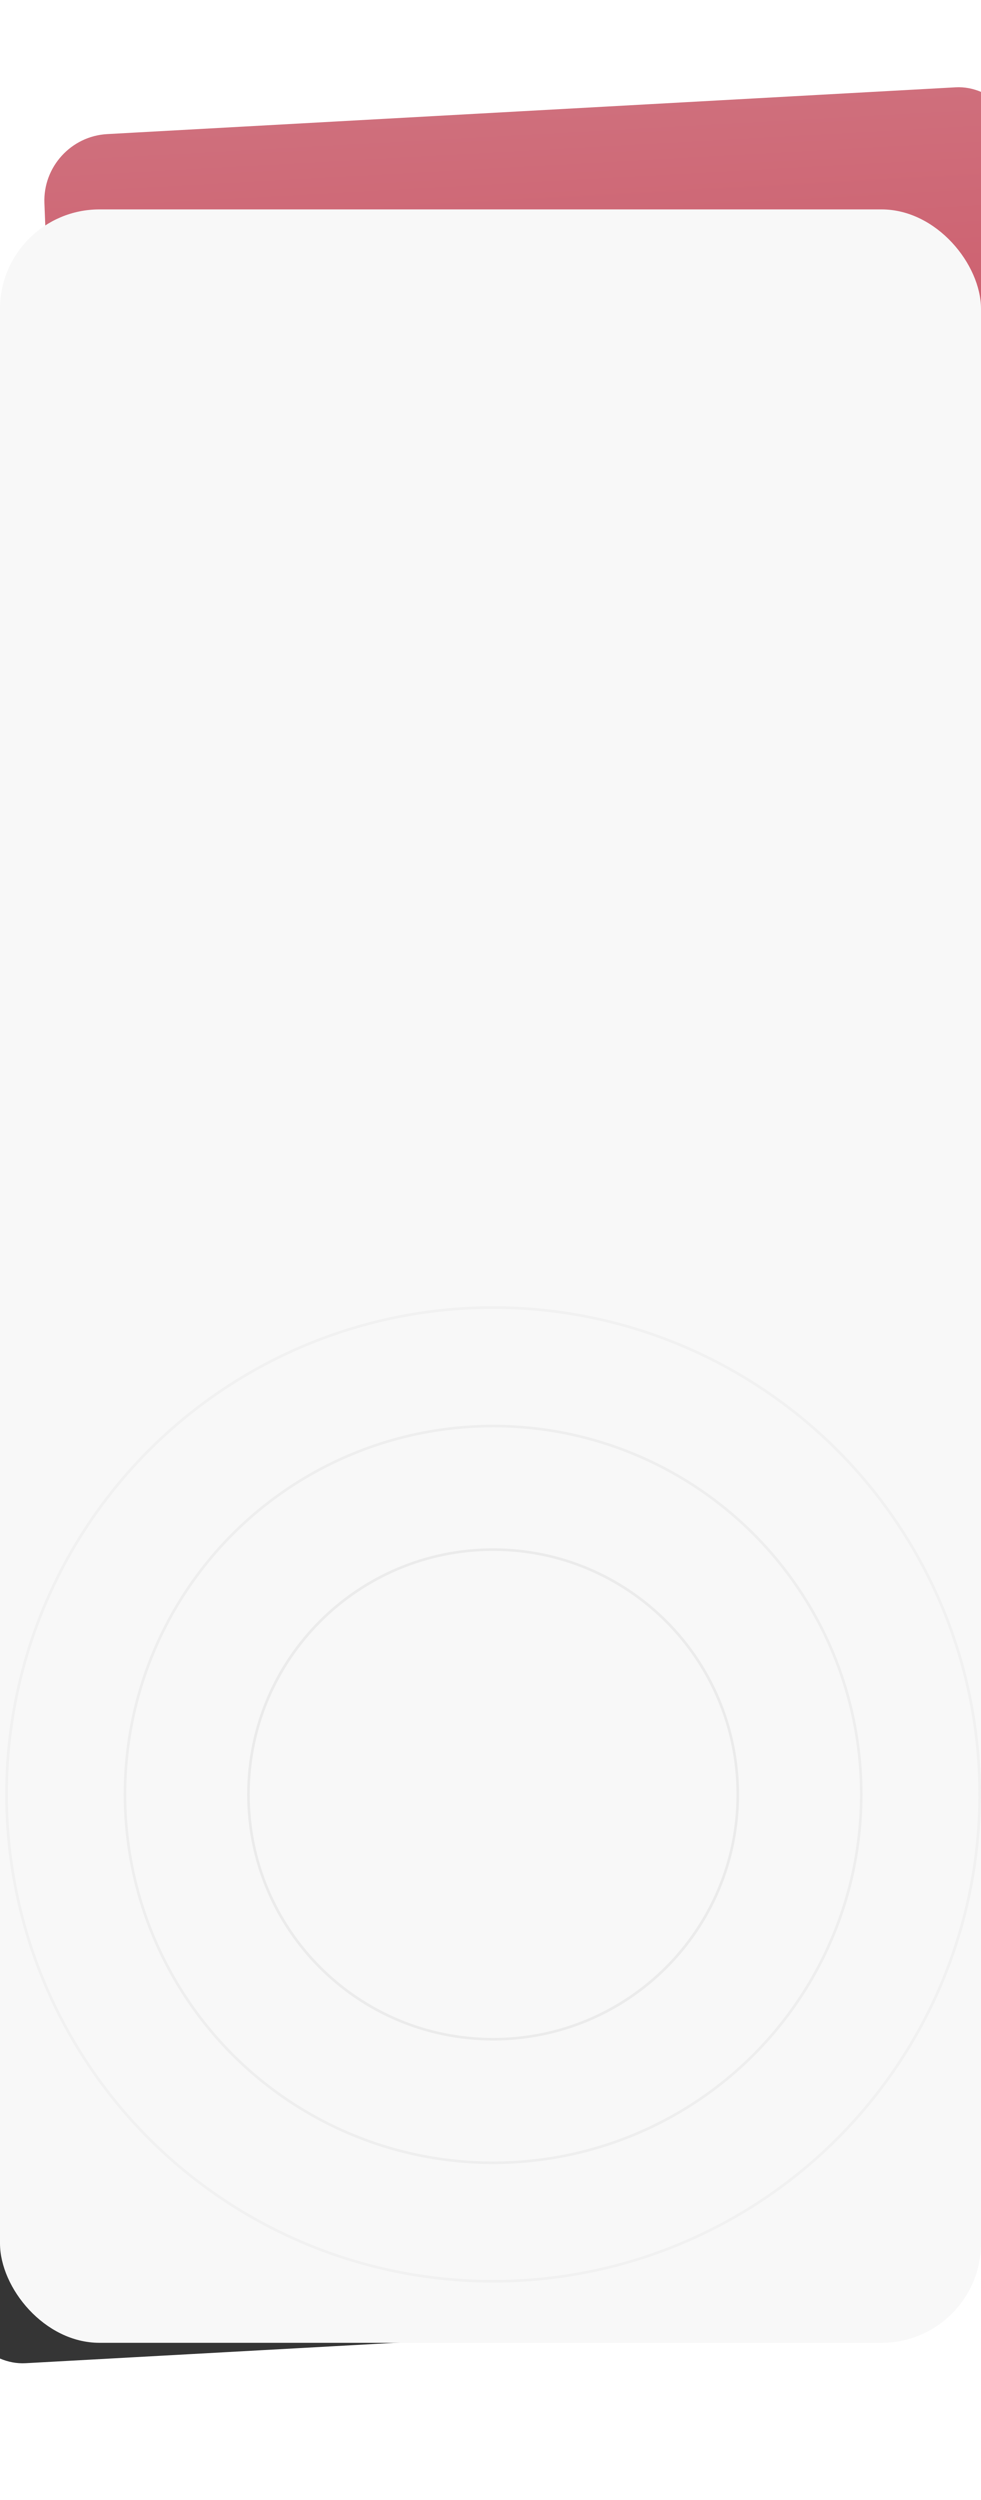
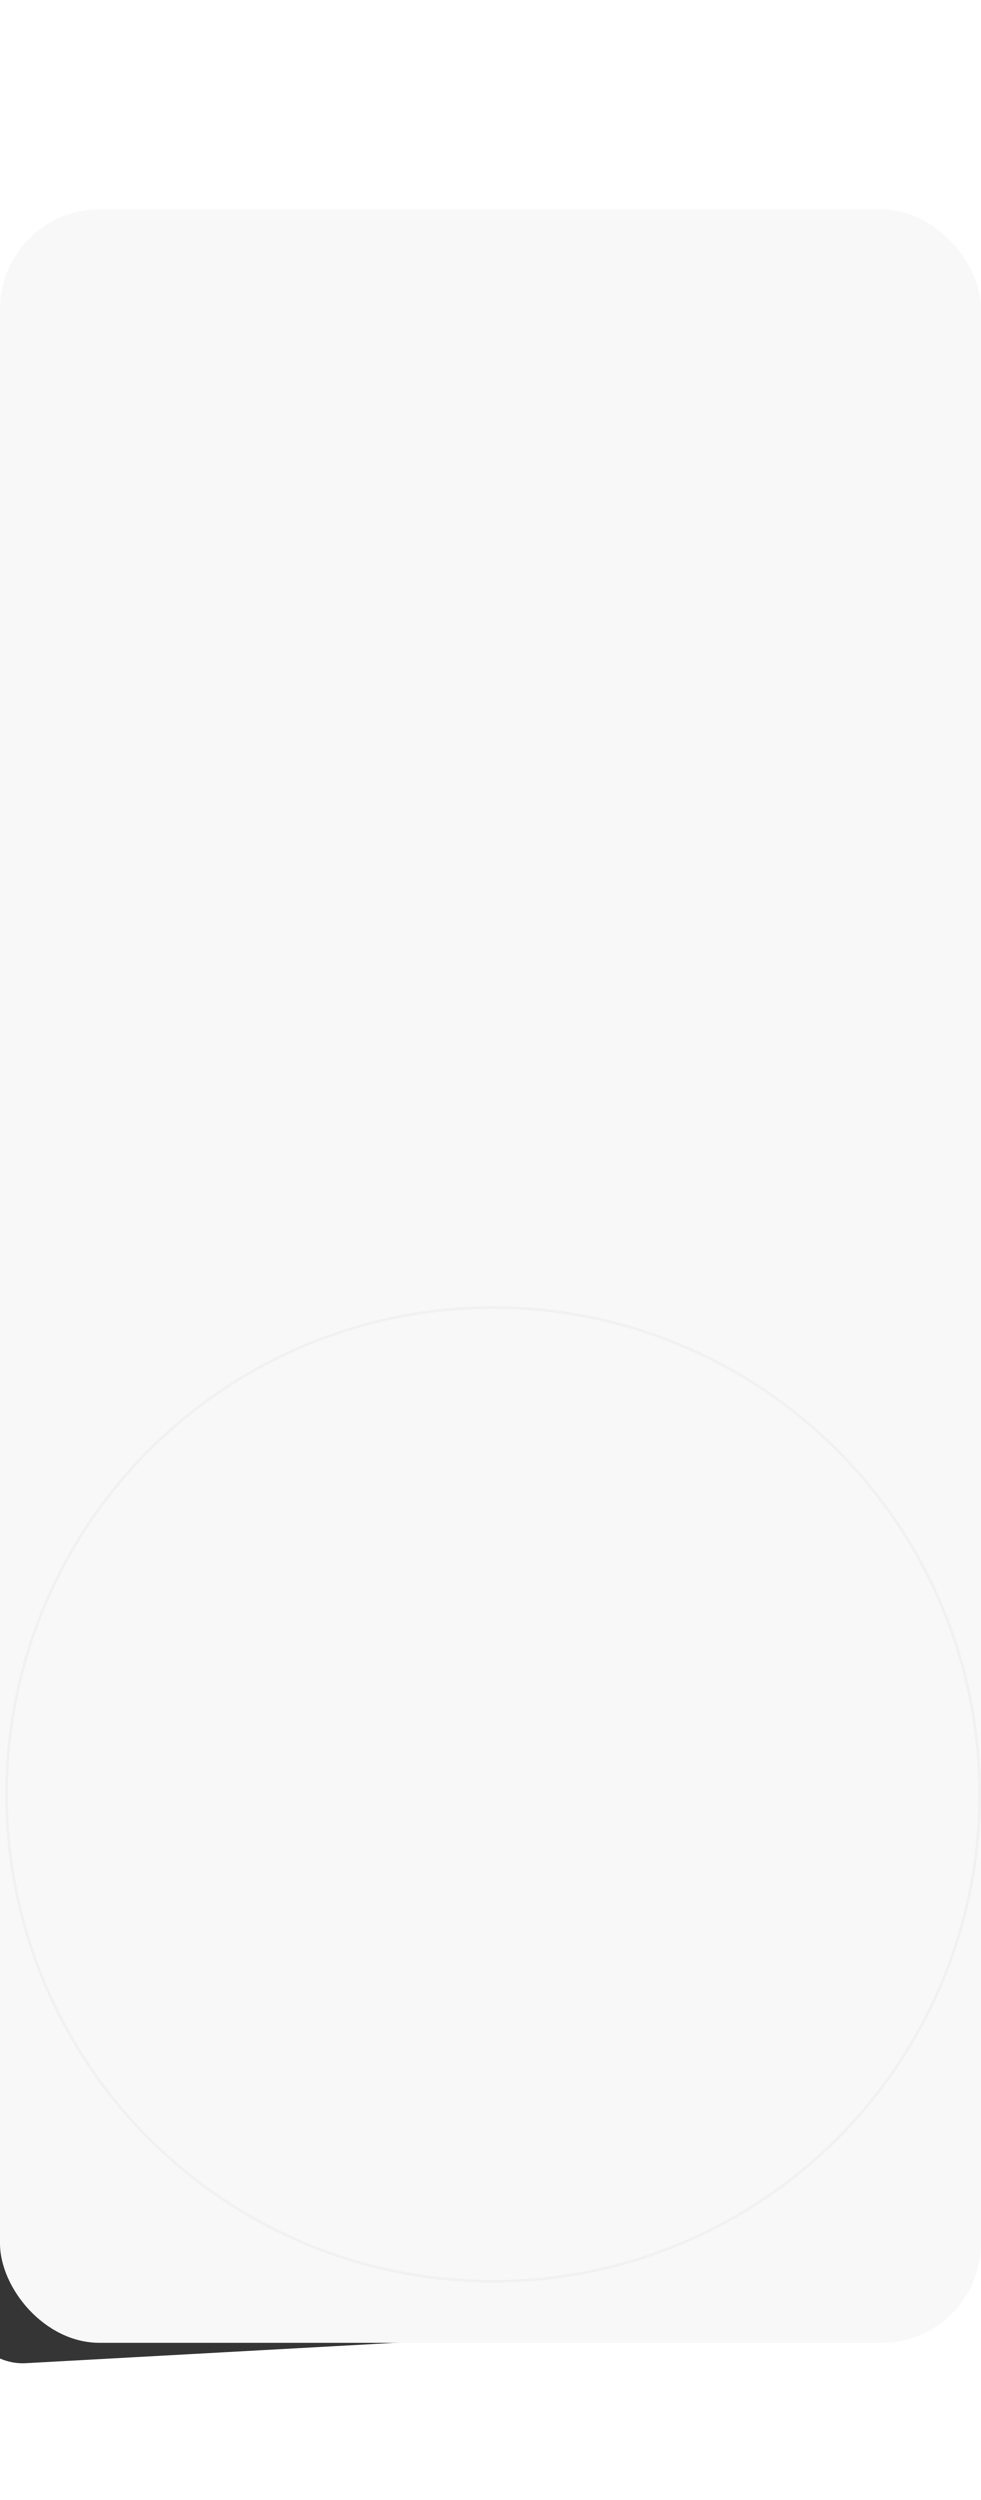
<svg xmlns="http://www.w3.org/2000/svg" width="375" height="955" viewBox="0 0 375 955" fill="none">
  <g filter="url(#filter0_i_130_466)">
    <rect width="375" height="405.971" rx="25" transform="matrix(0.998 -0.055 0.039 0.999 -31 498.604)" fill="#353535" />
  </g>
  <g filter="url(#filter1_di_130_466)">
-     <rect width="375" height="405.971" rx="25" transform="matrix(0.998 -0.055 0.039 0.999 16 39.604)" fill="url(#paint0_linear_130_466)" />
-   </g>
+     </g>
  <g filter="url(#filter2_d_130_466)">
    <rect y="55" width="375" height="815" rx="38" fill="#F8F8F8" />
-     <path d="M282.024 660.5C282.024 712.152 240.152 754.024 188.5 754.024C136.848 754.024 94.976 712.152 94.976 660.5C94.976 608.848 136.848 566.976 188.5 566.976C240.152 566.976 282.024 608.848 282.024 660.5Z" stroke="#EBEBEB" />
-     <circle cx="188.5" cy="660.5" r="140.729" stroke="#EBEBEB" stroke-opacity="0.75" />
    <circle cx="188.5" cy="660.5" r="186" stroke="#EBEBEB" stroke-opacity="0.5" />
  </g>
  <defs>
    <filter id="filter0_i_130_466" x="-31" y="478" width="390.171" height="426.271" filterUnits="userSpaceOnUse" color-interpolation-filters="sRGB">
      <feFlood flood-opacity="0" result="BackgroundImageFix" />
      <feBlend mode="normal" in="SourceGraphic" in2="BackgroundImageFix" result="shape" />
      <feColorMatrix in="SourceAlpha" type="matrix" values="0 0 0 0 0 0 0 0 0 0 0 0 0 0 0 0 0 0 127 0" result="hardAlpha" />
      <feOffset />
      <feGaussianBlur stdDeviation="55.5" />
      <feComposite in2="hardAlpha" operator="arithmetic" k2="-1" k3="1" />
      <feColorMatrix type="matrix" values="0 0 0 0 1 0 0 0 0 1 0 0 0 0 1 0 0 0 0.25 0" />
      <feBlend mode="normal" in2="shape" result="effect1_innerShadow_130_466" />
    </filter>
    <filter id="filter1_di_130_466" x="-17" y="-1" width="456.171" height="492.271" filterUnits="userSpaceOnUse" color-interpolation-filters="sRGB">
      <feFlood flood-opacity="0" result="BackgroundImageFix" />
      <feColorMatrix in="SourceAlpha" type="matrix" values="0 0 0 0 0 0 0 0 0 0 0 0 0 0 0 0 0 0 127 0" result="hardAlpha" />
      <feOffset dy="13" />
      <feGaussianBlur stdDeviation="16.5" />
      <feComposite in2="hardAlpha" operator="out" />
      <feColorMatrix type="matrix" values="0 0 0 0 0.788 0 0 0 0 0.173 0 0 0 0 0.259 0 0 0 0.17 0" />
      <feBlend mode="normal" in2="BackgroundImageFix" result="effect1_dropShadow_130_466" />
      <feBlend mode="normal" in="SourceGraphic" in2="effect1_dropShadow_130_466" result="shape" />
      <feColorMatrix in="SourceAlpha" type="matrix" values="0 0 0 0 0 0 0 0 0 0 0 0 0 0 0 0 0 0 127 0" result="hardAlpha" />
      <feOffset />
      <feGaussianBlur stdDeviation="55.5" />
      <feComposite in2="hardAlpha" operator="arithmetic" k2="-1" k3="1" />
      <feColorMatrix type="matrix" values="0 0 0 0 1 0 0 0 0 1 0 0 0 0 1 0 0 0 0.25 0" />
      <feBlend mode="normal" in2="shape" result="effect2_innerShadow_130_466" />
    </filter>
    <filter id="filter2_d_130_466" x="-60" y="20" width="495" height="935" filterUnits="userSpaceOnUse" color-interpolation-filters="sRGB">
      <feFlood flood-opacity="0" result="BackgroundImageFix" />
      <feColorMatrix in="SourceAlpha" type="matrix" values="0 0 0 0 0 0 0 0 0 0 0 0 0 0 0 0 0 0 127 0" result="hardAlpha" />
      <feOffset dy="25" />
      <feGaussianBlur stdDeviation="30" />
      <feComposite in2="hardAlpha" operator="out" />
      <feColorMatrix type="matrix" values="0 0 0 0 0 0 0 0 0 0 0 0 0 0 0 0 0 0 0.08 0" />
      <feBlend mode="normal" in2="BackgroundImageFix" result="effect1_dropShadow_130_466" />
      <feBlend mode="normal" in="SourceGraphic" in2="effect1_dropShadow_130_466" result="shape" />
    </filter>
    <linearGradient id="paint0_linear_130_466" x1="187.5" y1="0" x2="187.5" y2="405.971" gradientUnits="userSpaceOnUse">
      <stop stop-color="#CF6F7C" />
      <stop offset="1" stop-color="#C92C42" />
    </linearGradient>
  </defs>
</svg>